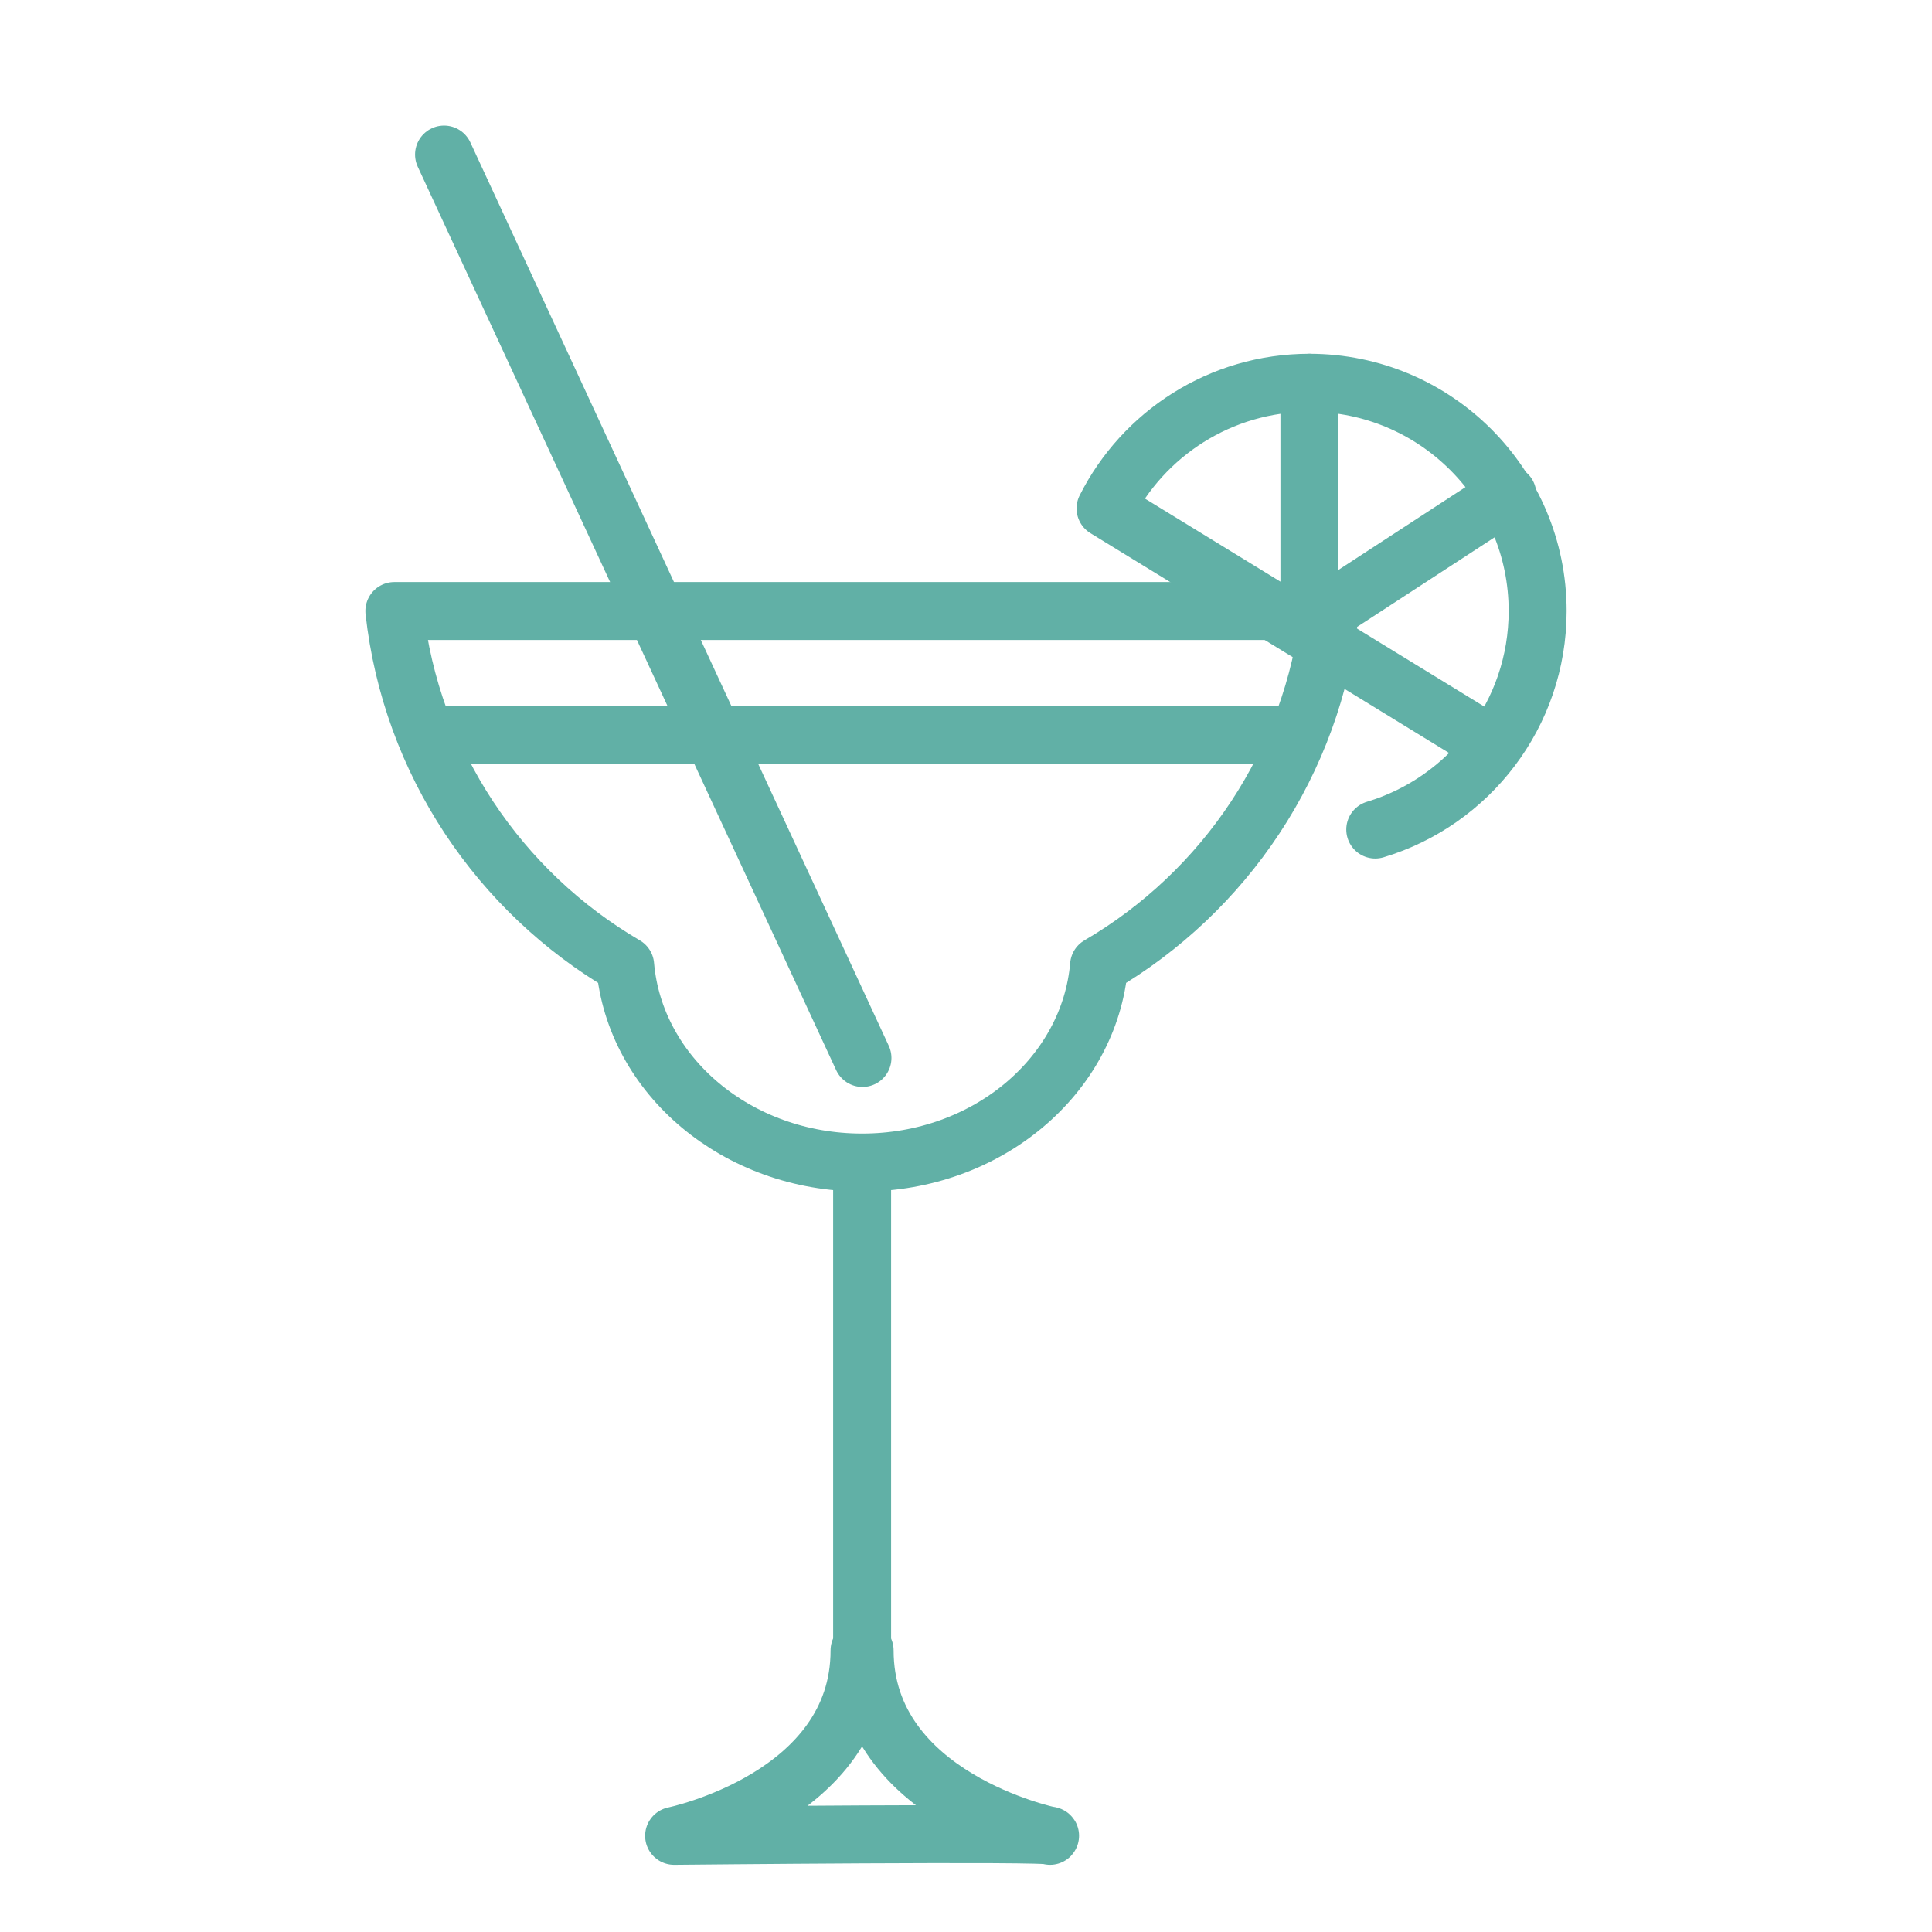
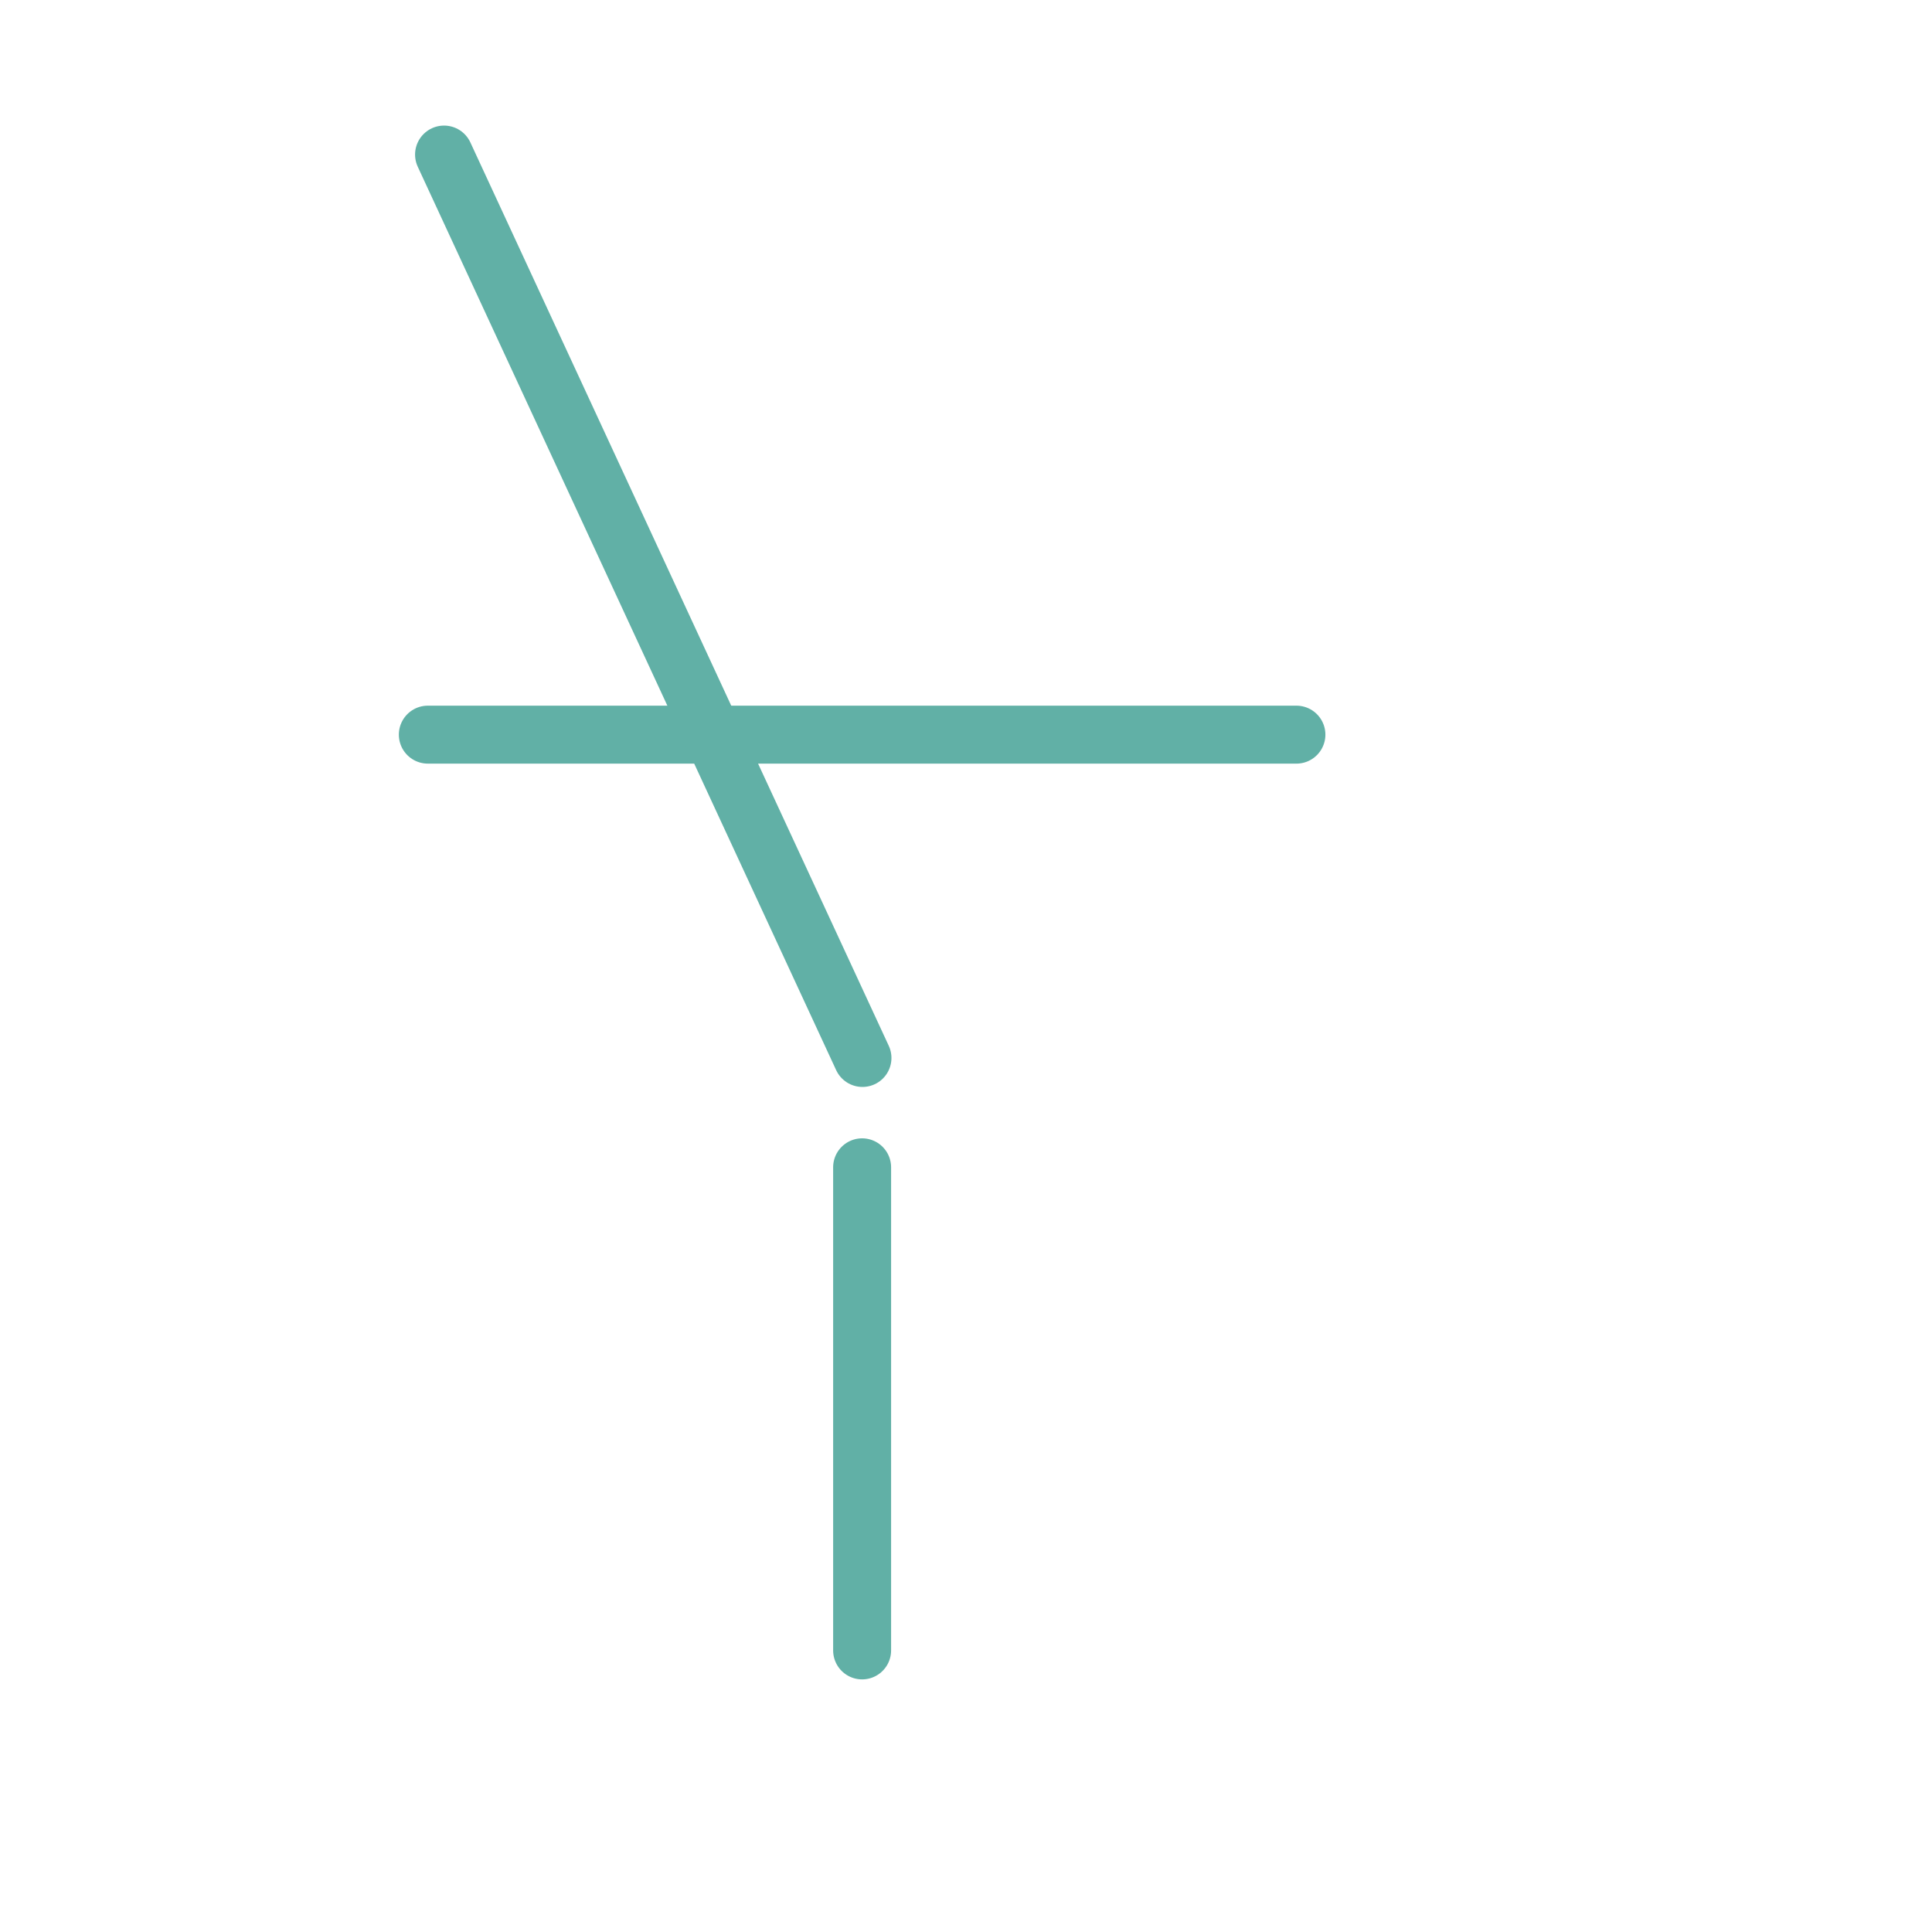
<svg xmlns="http://www.w3.org/2000/svg" id="Livello_2" viewBox="0 0 100 100">
  <defs>
    <style>.cls-1{fill:none;stroke:#61b0a6;stroke-linecap:round;stroke-linejoin:round;stroke-width:3px;}</style>
  </defs>
-   <path class="cls-1" d="M32.359,49.968c-6.498-3.794-11.08-10.506-11.947-18.342h48.422c-.867,7.836-5.449,14.548-11.947,18.342-.493,5.71-5.793,10.205-12.264,10.205s-11.771-4.496-12.264-10.205Z" />
  <line class="cls-1" x1="22.144" y1="38.025" x2="67.102" y2="38.025" />
-   <path class="cls-1" d="M54.351,95.023s-9.598-1.969-9.598-9.598h-.263c0,7.629-9.598,9.598-9.598,9.598,0,0,19.659-.2,19.459,0Z" />
  <line class="cls-1" x1="44.623" y1="85.425" x2="44.623" y2="60.42" />
  <line class="cls-1" x1="44.641" y1="54.76" x2="22.984" y2="8" />
-   <line class="cls-1" x1="67.775" y1="19.813" x2="67.775" y2="31.134" />
-   <line class="cls-1" x1="78.02" y1="25.59" x2="68.759" y2="31.626" />
-   <path class="cls-1" d="M71.183,42.937c4.862-1.463,8.405-5.973,8.405-11.312,0-6.524-5.289-11.813-11.813-11.813-4.614,0-8.608,2.647-10.552,6.504l19.904,12.2" />
</svg>